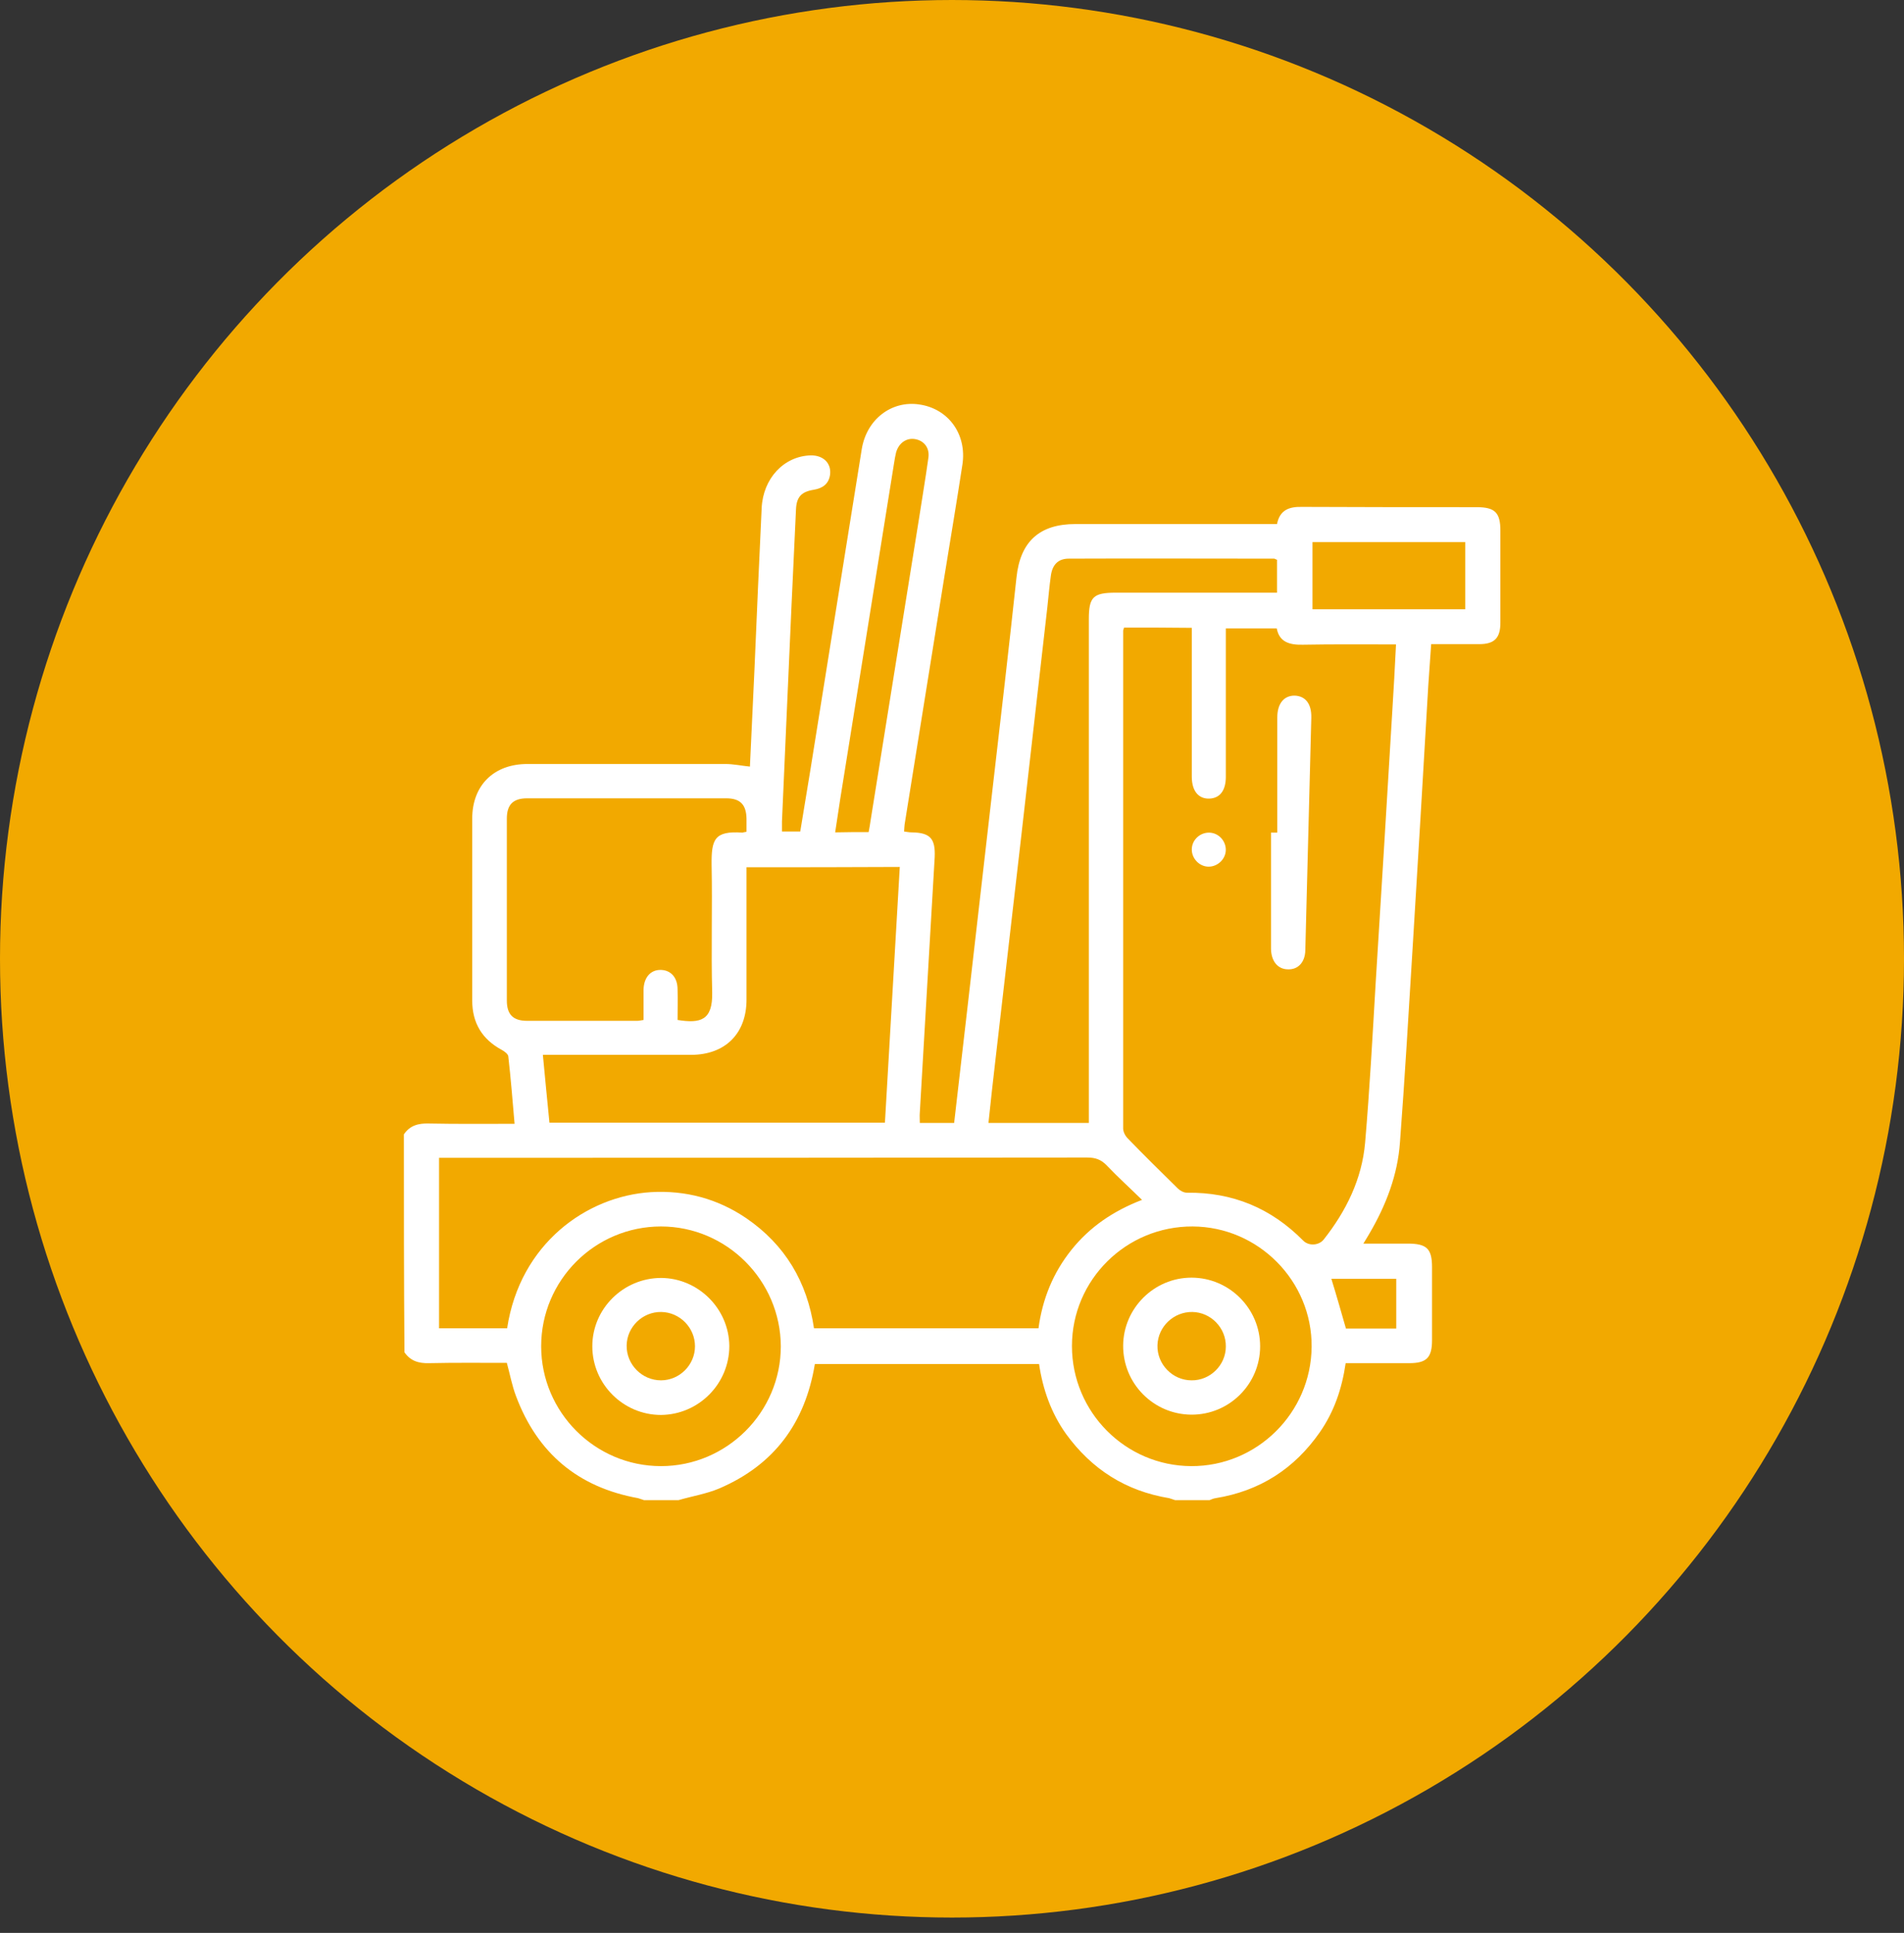
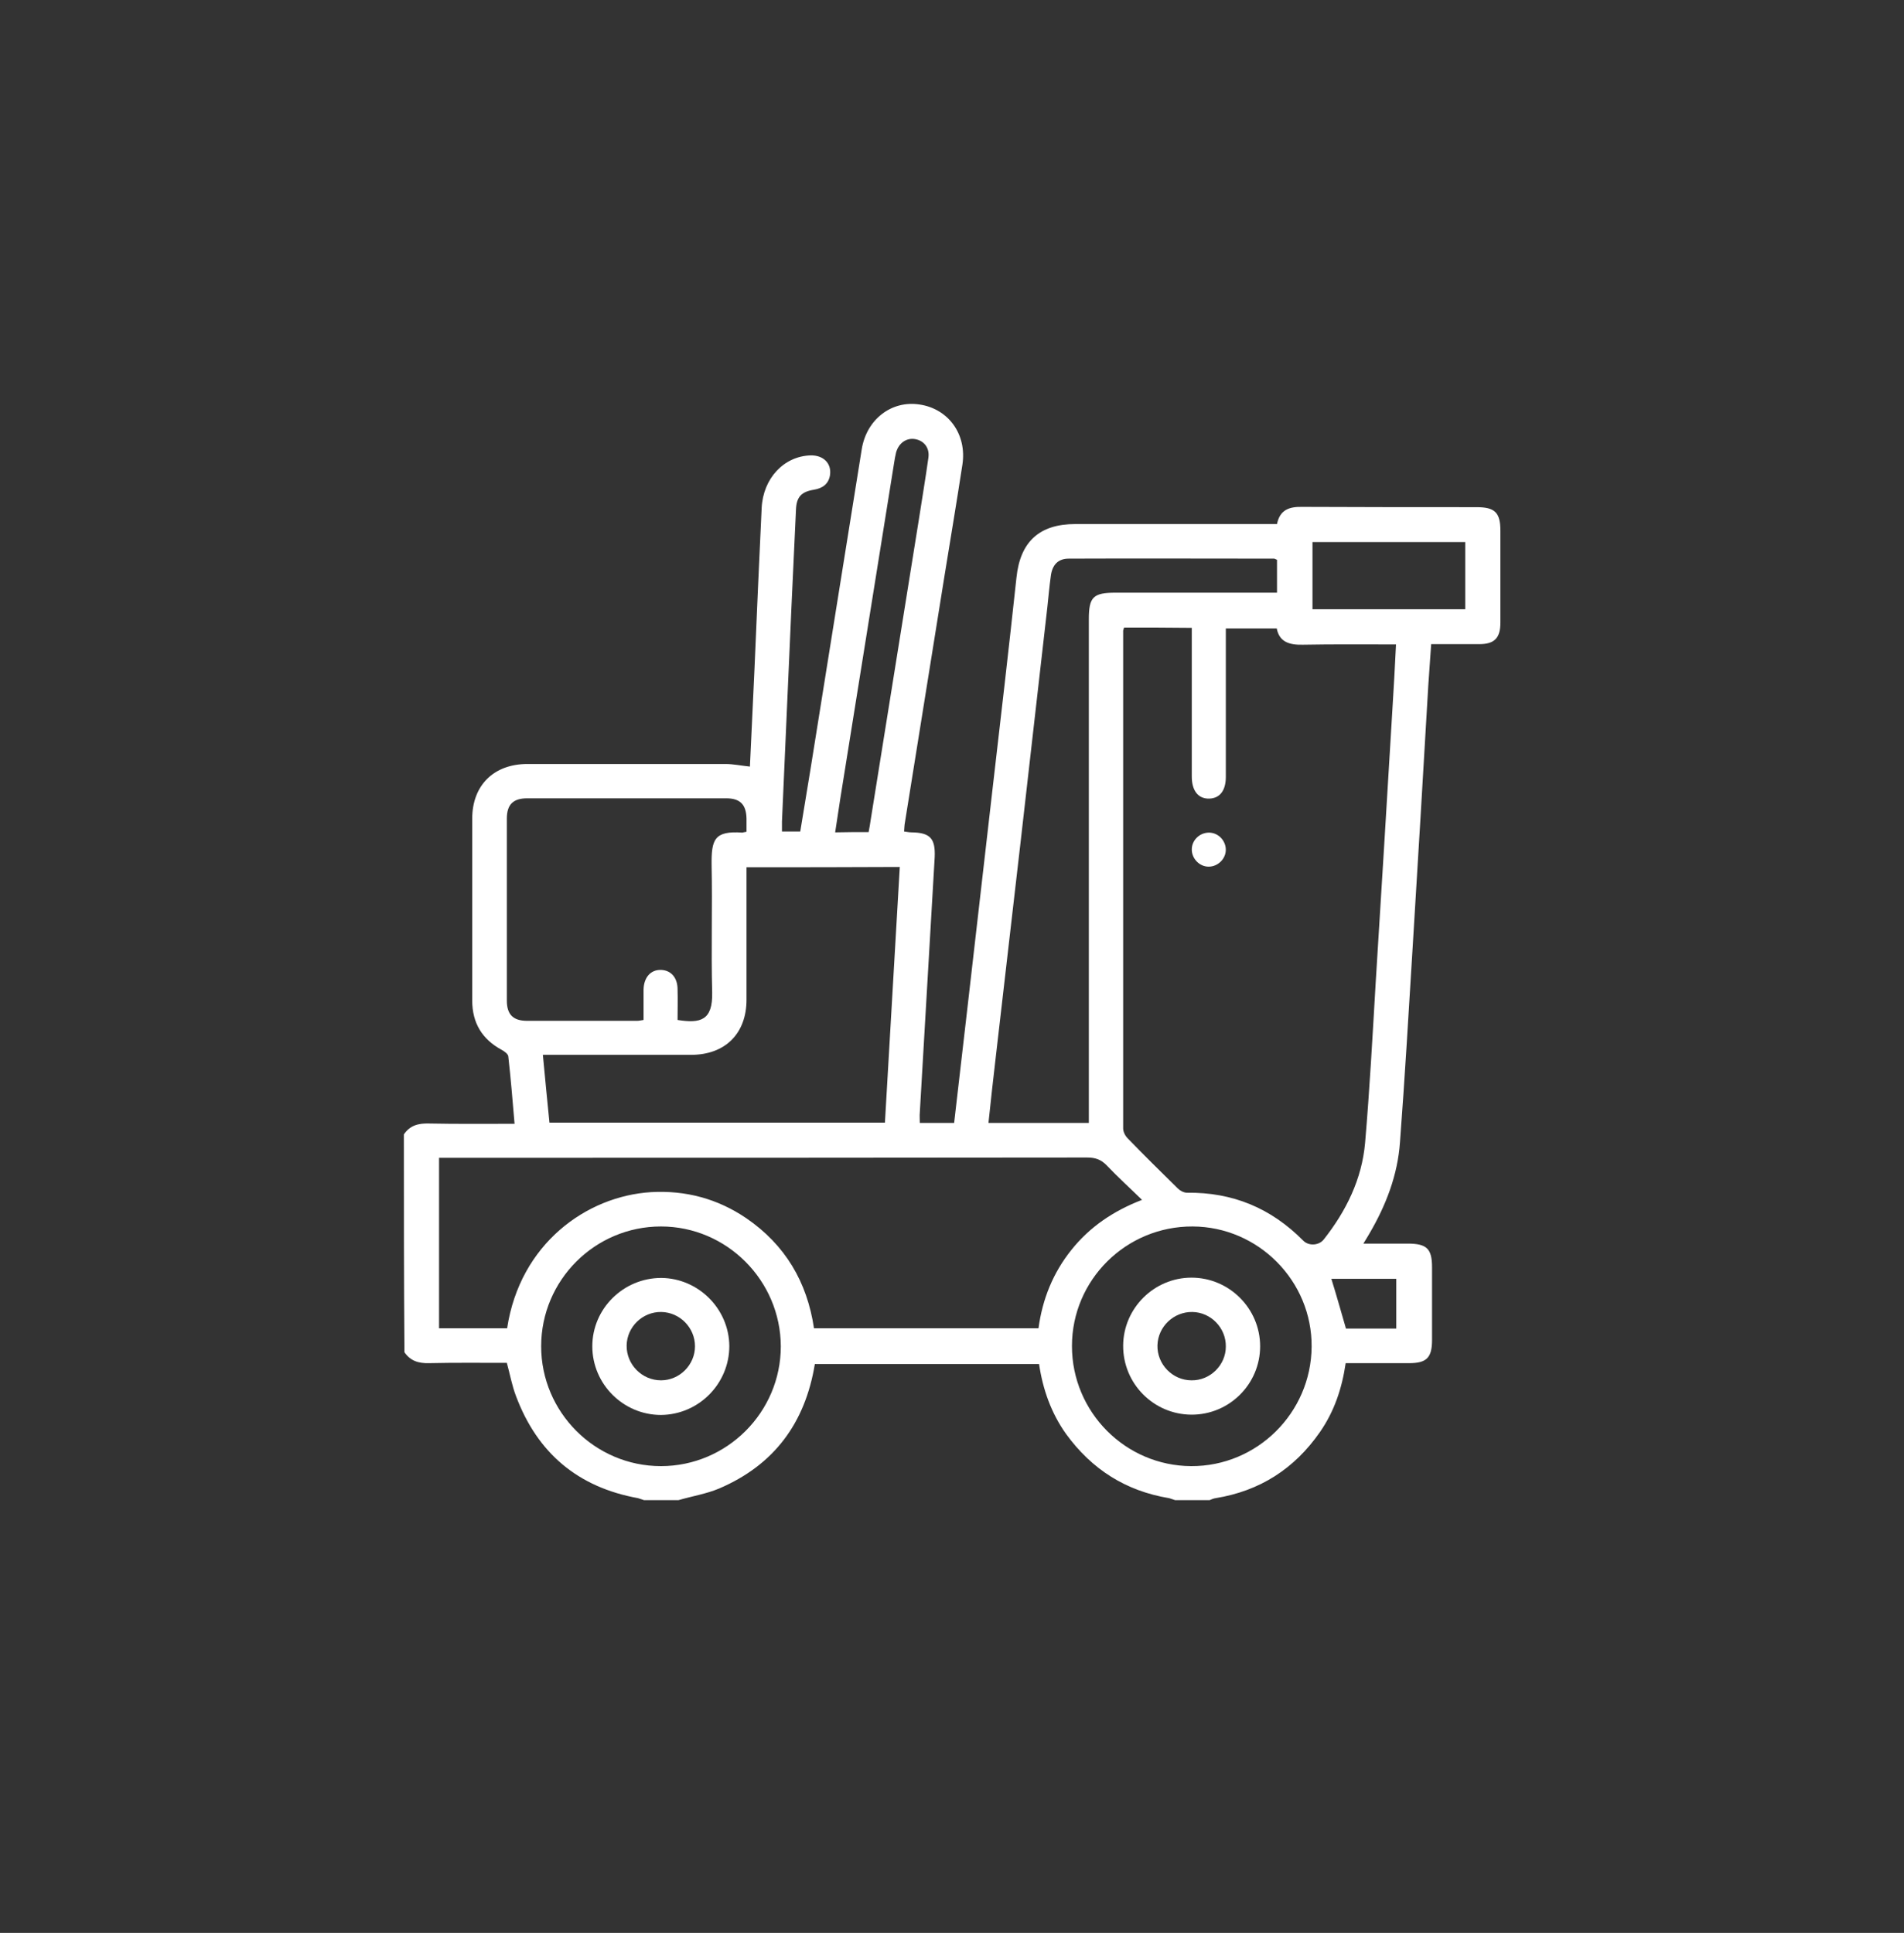
<svg xmlns="http://www.w3.org/2000/svg" width="66" height="67" viewBox="0 0 66 67" fill="none">
  <rect x="0" y="0" width="66" height="67" fill="#333333" stroke="none" />
-   <ellipse cx="33" cy="33.234" rx="33" ry="33.234" fill="#F2A900" />
  <path d="M14 39.32C14.208 39.013 14.496 38.934 14.863 38.944C15.834 38.964 16.816 38.954 17.837 38.954C17.767 38.151 17.708 37.387 17.619 36.614C17.609 36.535 17.49 36.446 17.4 36.396C16.716 36.029 16.369 35.464 16.369 34.681C16.369 32.579 16.369 30.477 16.369 28.376C16.369 27.226 17.113 26.482 18.283 26.482C20.573 26.482 22.863 26.482 25.143 26.482C25.421 26.482 25.698 26.542 25.995 26.572C26.045 25.441 26.105 24.311 26.154 23.171C26.233 21.317 26.313 19.463 26.402 17.61C26.451 16.588 27.165 15.815 28.097 15.785C28.543 15.775 28.831 16.063 28.771 16.469C28.722 16.777 28.514 16.925 28.216 16.975C27.78 17.044 27.611 17.223 27.592 17.659C27.483 19.919 27.383 22.18 27.284 24.44C27.225 25.788 27.165 27.137 27.106 28.475C27.106 28.584 27.106 28.693 27.106 28.822C27.304 28.822 27.502 28.822 27.74 28.822C27.859 28.098 27.978 27.375 28.097 26.651C28.692 22.953 29.277 19.255 29.872 15.567C30.04 14.536 30.903 13.872 31.874 14.021C32.876 14.169 33.52 15.052 33.361 16.103C33.163 17.401 32.945 18.69 32.737 19.979C32.281 22.824 31.825 25.659 31.369 28.505C31.349 28.604 31.349 28.703 31.339 28.822C31.428 28.832 31.508 28.852 31.597 28.852C32.241 28.861 32.429 29.06 32.4 29.714C32.231 32.668 32.053 35.613 31.884 38.567C31.874 38.676 31.884 38.785 31.884 38.924C32.271 38.924 32.657 38.924 33.074 38.924C33.223 37.605 33.381 36.297 33.53 34.978C33.817 32.47 34.105 29.972 34.392 27.464C34.68 24.985 34.967 22.507 35.235 20.018C35.364 18.779 36.028 18.165 37.277 18.165C39.468 18.165 41.659 18.165 43.84 18.165C43.979 18.165 44.108 18.165 44.266 18.165C44.365 17.669 44.693 17.56 45.139 17.57C47.151 17.58 49.174 17.58 51.186 17.58C51.821 17.58 52.009 17.768 52.009 18.393C52.009 19.453 52.009 20.524 52.009 21.585C52.009 22.12 51.801 22.328 51.275 22.328C50.73 22.328 50.185 22.328 49.61 22.328C49.58 22.814 49.54 23.28 49.511 23.746C49.332 26.79 49.154 29.843 48.965 32.886C48.827 35.117 48.698 37.358 48.529 39.588C48.45 40.728 48.044 41.779 47.468 42.761C47.409 42.86 47.359 42.949 47.26 43.107C47.806 43.107 48.301 43.107 48.797 43.107C49.461 43.107 49.64 43.286 49.64 43.93C49.64 44.773 49.64 45.616 49.64 46.448C49.64 47.063 49.451 47.251 48.846 47.251C48.123 47.251 47.389 47.251 46.646 47.251C46.517 48.134 46.249 48.927 45.753 49.641C44.871 50.91 43.672 51.683 42.135 51.931C42.066 51.941 41.996 51.97 41.927 52C41.53 52 41.134 52 40.737 52C40.668 51.98 40.598 51.95 40.529 51.931C39.022 51.683 37.842 50.929 36.95 49.7C36.435 48.976 36.147 48.154 36.018 47.281C33.411 47.281 30.823 47.281 28.246 47.281C27.909 49.333 26.828 50.781 24.935 51.593C24.489 51.782 23.993 51.861 23.517 52C23.121 52 22.724 52 22.328 52C22.258 51.98 22.189 51.95 22.119 51.931C20.037 51.554 18.63 50.374 17.886 48.391C17.747 48.025 17.678 47.638 17.569 47.241C16.667 47.241 15.774 47.231 14.872 47.251C14.506 47.261 14.228 47.172 14.02 46.875C14 44.367 14 41.848 14 39.32ZM38.963 21.753C38.953 21.813 38.933 21.833 38.933 21.863C38.933 27.612 38.933 33.362 38.933 39.112C38.933 39.231 39.002 39.37 39.091 39.459C39.657 40.044 40.241 40.619 40.826 41.194C40.906 41.273 41.035 41.343 41.144 41.343C42.73 41.323 44.058 41.878 45.169 42.998C45.357 43.197 45.714 43.177 45.882 42.969C46.666 41.977 47.211 40.867 47.32 39.608C47.478 37.764 47.578 35.91 47.687 34.056C47.885 30.924 48.073 27.791 48.262 24.658C48.311 23.895 48.351 23.141 48.391 22.338C47.28 22.338 46.219 22.328 45.159 22.348C44.703 22.358 44.346 22.259 44.257 21.783C43.652 21.783 43.077 21.783 42.492 21.783C42.492 23.518 42.492 25.223 42.492 26.928C42.492 27.404 42.284 27.672 41.917 27.682C41.54 27.692 41.312 27.414 41.312 26.918C41.312 25.332 41.312 23.756 41.312 22.17C41.312 22.041 41.312 21.902 41.312 21.763C40.509 21.753 39.746 21.753 38.963 21.753ZM15.219 40.133C15.219 42.106 15.219 44.079 15.219 46.042C16.022 46.042 16.806 46.042 17.579 46.042C18.025 43.107 20.335 41.462 22.565 41.323C23.765 41.254 24.875 41.551 25.867 42.225C27.215 43.147 27.978 44.436 28.216 46.042C30.823 46.042 33.401 46.042 35.998 46.042C36.137 45.021 36.504 44.119 37.139 43.325C37.773 42.532 38.586 41.977 39.587 41.591C39.151 41.164 38.745 40.798 38.368 40.401C38.169 40.193 37.971 40.123 37.684 40.123C30.338 40.133 22.992 40.133 15.646 40.133C15.517 40.133 15.388 40.133 15.219 40.133ZM25.877 30.061C25.877 31.617 25.877 33.134 25.877 34.651C25.877 35.831 25.133 36.564 23.953 36.564C22.387 36.564 20.811 36.564 19.244 36.564C19.115 36.564 18.977 36.564 18.818 36.564C18.897 37.377 18.967 38.151 19.046 38.914C22.942 38.914 26.789 38.914 30.675 38.914C30.843 35.95 31.022 33.015 31.19 30.051C29.396 30.061 27.651 30.061 25.877 30.061ZM25.877 28.832C25.877 28.673 25.877 28.524 25.877 28.376C25.867 27.89 25.659 27.672 25.173 27.672C22.873 27.672 20.573 27.672 18.273 27.672C17.787 27.672 17.569 27.89 17.569 28.376C17.569 30.477 17.569 32.579 17.569 34.681C17.569 35.167 17.787 35.385 18.273 35.385C19.542 35.385 20.821 35.385 22.09 35.385C22.159 35.385 22.228 35.365 22.308 35.355C22.308 34.988 22.308 34.641 22.308 34.304C22.318 33.878 22.555 33.61 22.912 33.62C23.259 33.63 23.487 33.888 23.487 34.294C23.497 34.651 23.487 35.008 23.487 35.355C24.29 35.484 24.707 35.365 24.687 34.403C24.647 32.936 24.697 31.459 24.667 29.992C24.657 29.099 24.756 28.792 25.738 28.861C25.777 28.852 25.797 28.842 25.877 28.832ZM44.266 19.404C44.207 19.384 44.187 19.364 44.167 19.364C41.798 19.364 39.419 19.354 37.049 19.364C36.682 19.364 36.474 19.572 36.425 19.969C36.375 20.326 36.345 20.683 36.306 21.04C35.998 23.766 35.681 26.492 35.374 29.218C35.086 31.707 34.799 34.205 34.511 36.693C34.422 37.437 34.343 38.18 34.264 38.924C35.443 38.924 36.583 38.924 37.743 38.924C37.743 38.745 37.743 38.607 37.743 38.458C37.743 32.797 37.743 27.127 37.743 21.466C37.743 20.693 37.892 20.544 38.675 20.544C40.41 20.544 42.135 20.544 43.87 20.544C43.999 20.544 44.128 20.544 44.266 20.544C44.266 20.128 44.266 19.771 44.266 19.404ZM41.292 50.82C43.572 50.83 45.446 48.976 45.466 46.686C45.486 44.406 43.622 42.523 41.342 42.513C39.032 42.503 37.158 44.367 37.158 46.657C37.158 48.947 39.012 50.81 41.292 50.82ZM22.912 42.513C20.622 42.513 18.759 44.376 18.759 46.666C18.759 48.947 20.622 50.82 22.912 50.82C25.192 50.82 27.066 48.956 27.066 46.666C27.056 44.386 25.192 42.513 22.912 42.513ZM30.11 28.842C30.139 28.703 30.159 28.564 30.179 28.435C30.734 24.956 31.299 21.466 31.855 17.986C31.963 17.282 32.083 16.578 32.182 15.865C32.231 15.518 32.023 15.27 31.716 15.22C31.418 15.171 31.151 15.359 31.061 15.686C31.032 15.805 31.012 15.924 30.992 16.053C30.437 19.533 29.872 23.022 29.317 26.502C29.188 27.275 29.069 28.058 28.95 28.852C29.356 28.842 29.723 28.842 30.11 28.842ZM50.79 18.789C49.005 18.789 47.24 18.789 45.496 18.789C45.496 19.582 45.496 20.356 45.496 21.119C47.28 21.119 49.025 21.119 50.79 21.119C50.79 20.336 50.79 19.582 50.79 18.789ZM46.656 46.052C47.24 46.052 47.825 46.052 48.4 46.052C48.4 45.457 48.4 44.882 48.4 44.327C47.627 44.327 46.884 44.327 46.15 44.327C46.328 44.902 46.487 45.467 46.656 46.052Z" fill="white" />
-   <path d="M44.276 28.861C44.276 27.533 44.276 26.195 44.276 24.866C44.276 24.381 44.514 24.103 44.89 24.113C45.257 24.133 45.465 24.4 45.455 24.876C45.386 27.563 45.317 30.259 45.247 32.946C45.237 33.352 44.999 33.61 44.652 33.6C44.295 33.6 44.068 33.323 44.058 32.896C44.058 31.548 44.058 30.21 44.058 28.861C44.137 28.861 44.206 28.861 44.276 28.861Z" fill="white" />
  <path d="M42.491 29.456C42.491 29.774 42.214 30.041 41.896 30.041C41.579 30.041 41.312 29.764 41.312 29.446C41.312 29.119 41.589 28.861 41.906 28.861C42.233 28.861 42.491 29.139 42.491 29.456Z" fill="white" />
  <path d="M43.681 46.666C43.681 47.975 42.611 49.046 41.292 49.036C39.983 49.026 38.923 47.955 38.933 46.637C38.943 45.348 40.003 44.287 41.302 44.287C42.611 44.287 43.681 45.358 43.681 46.666ZM42.492 46.676C42.502 46.032 41.976 45.487 41.332 45.477C40.687 45.467 40.142 45.982 40.122 46.627C40.102 47.291 40.648 47.846 41.302 47.846C41.946 47.856 42.492 47.321 42.492 46.676Z" fill="white" />
  <path d="M22.912 49.046C21.603 49.046 20.532 47.975 20.532 46.666C20.532 45.358 21.613 44.297 22.921 44.297C24.21 44.307 25.271 45.368 25.281 46.657C25.281 47.965 24.22 49.036 22.912 49.046ZM24.091 46.666C24.091 46.022 23.566 45.487 22.921 45.477C22.277 45.467 21.732 45.992 21.722 46.637C21.712 47.301 22.257 47.846 22.912 47.846C23.556 47.846 24.091 47.311 24.091 46.666Z" fill="white" />
</svg>